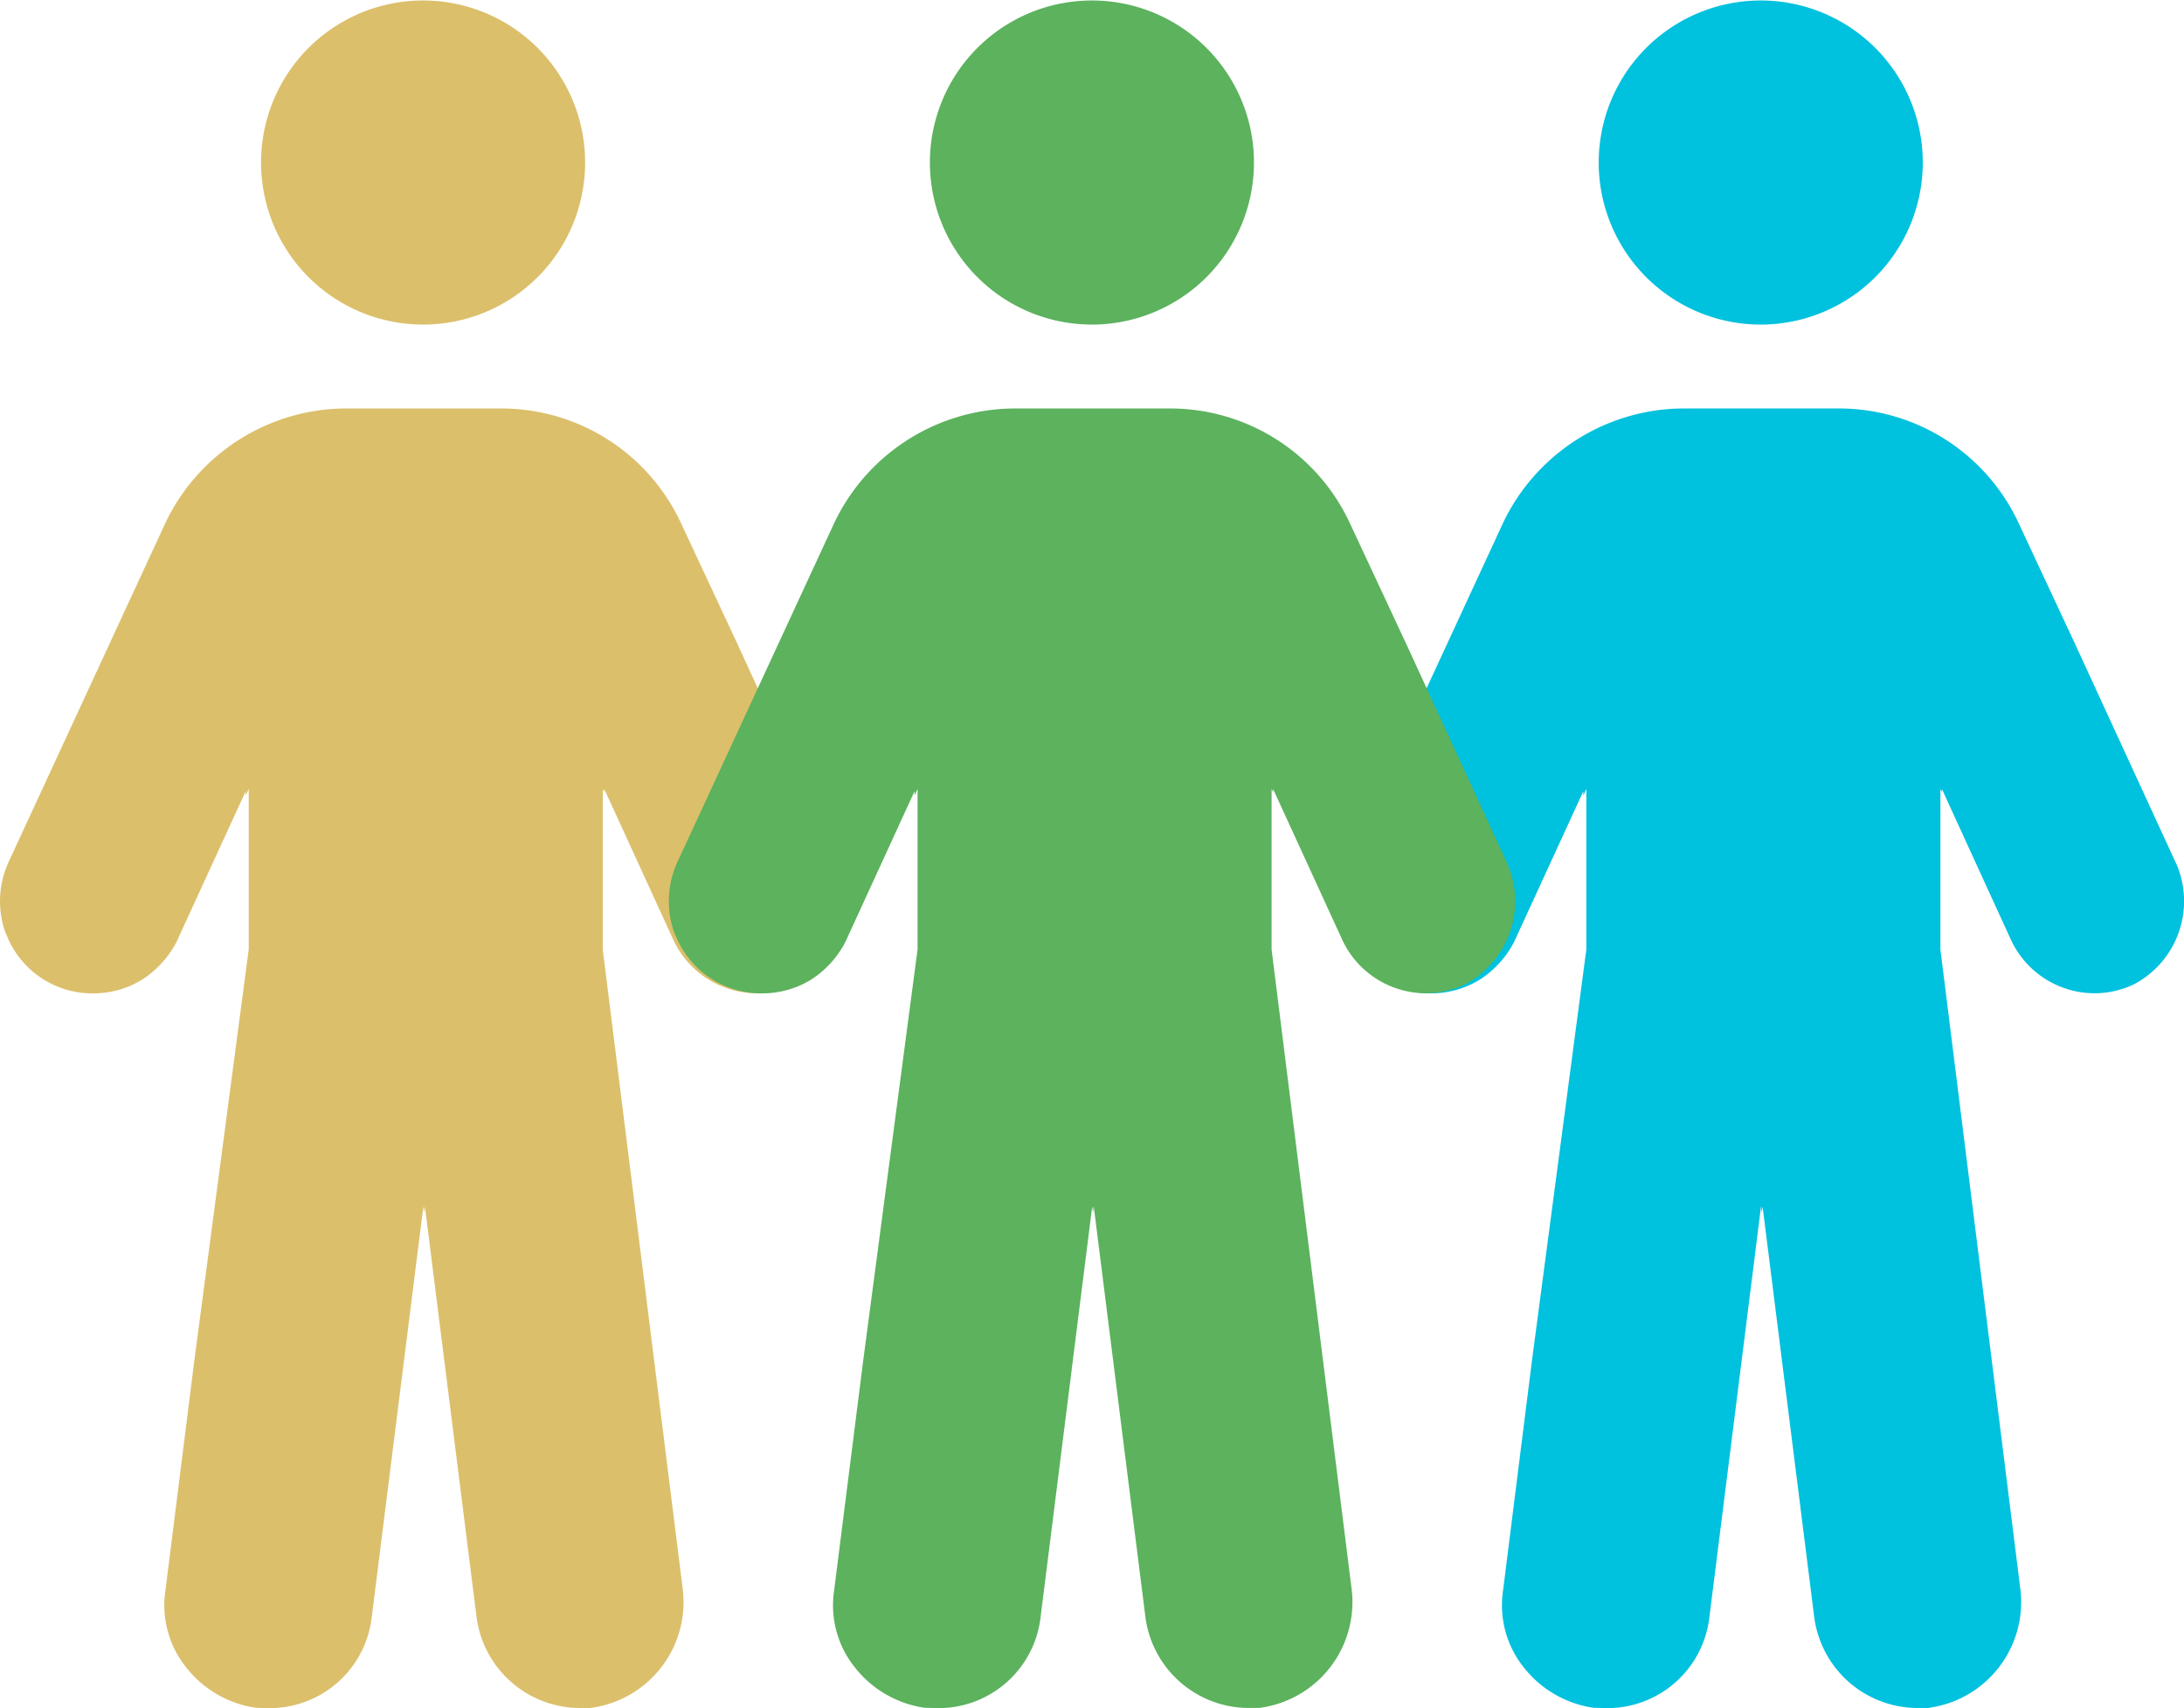
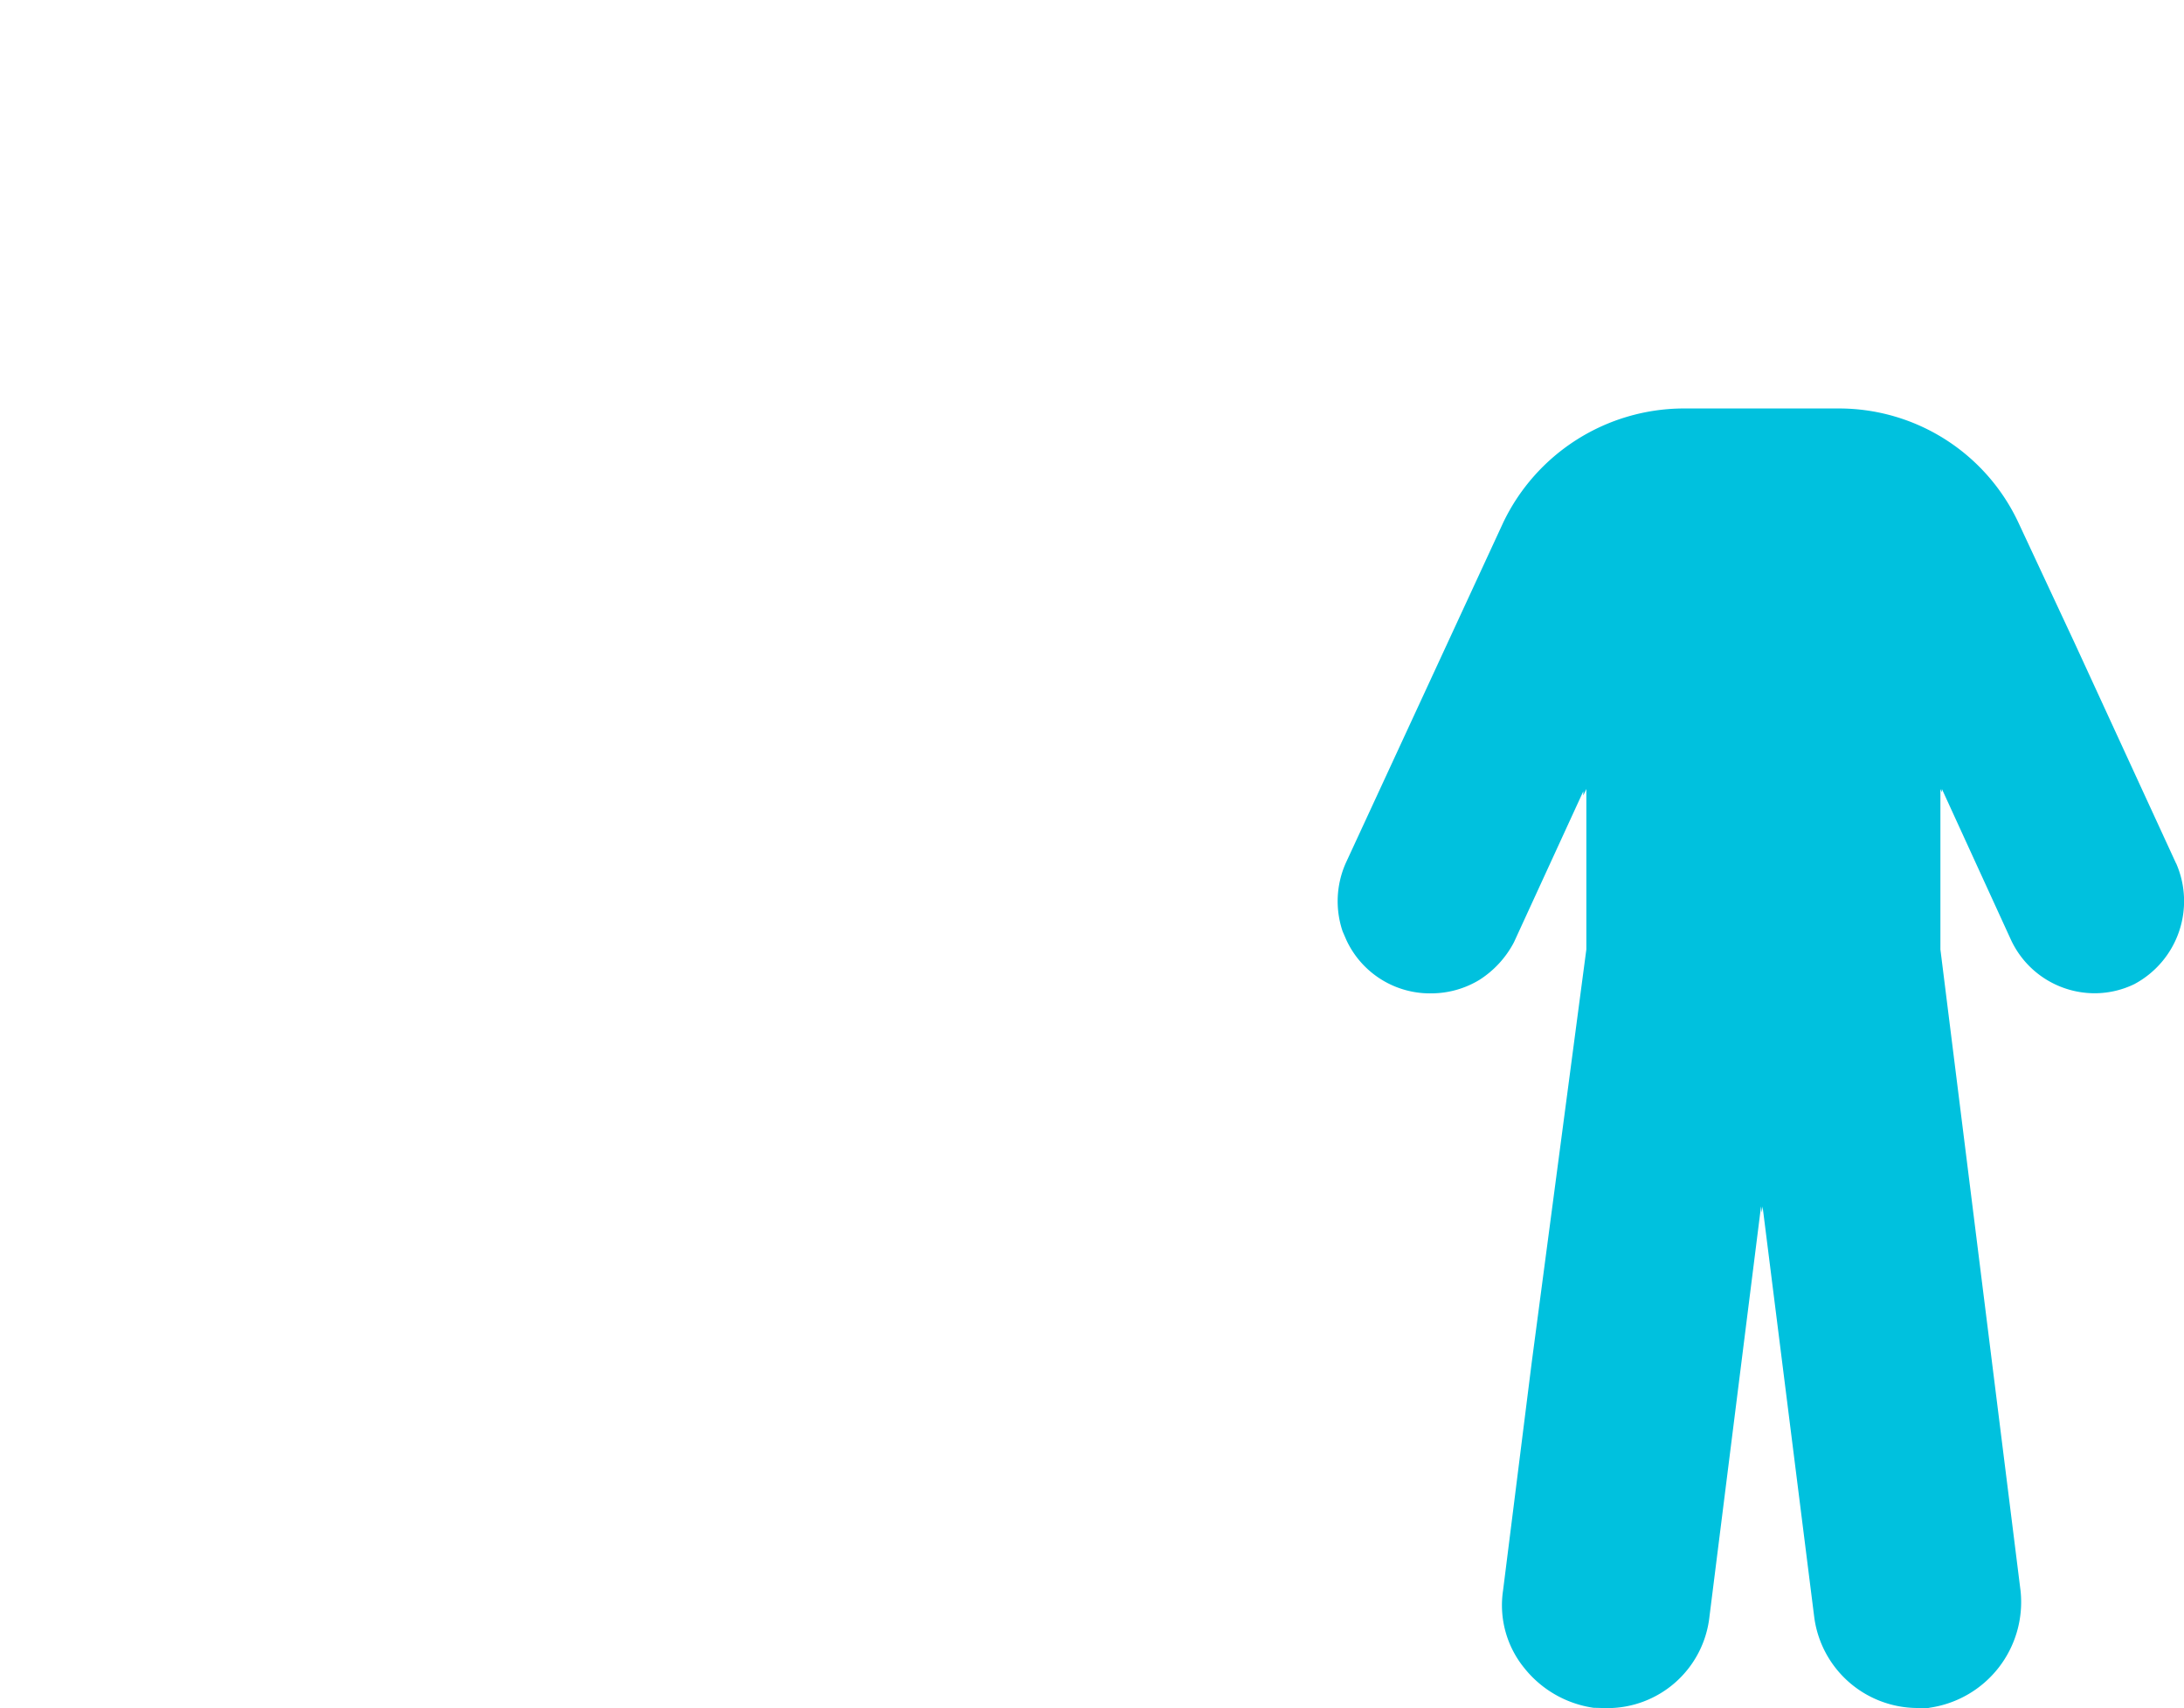
<svg xmlns="http://www.w3.org/2000/svg" width="72.004" height="56.312" viewBox="0 0 72.004 56.312">
  <g id="Group_8940" data-name="Group 8940" transform="translate(-954 -5712)">
    <g id="Group_8937" data-name="Group 8937" style="mix-blend-mode: multiply;isolation: isolate">
-       <path id="Path_11747" data-name="Path 11747" d="M58.059,10.7c.082,0,.162,0,.244-.006a5.342,5.342,0,1,0-.244.006" transform="translate(954 5712)" fill="#00c1de" />
      <path id="Path_11748" data-name="Path 11748" d="M71.742,28.462l-3.331-7.237L66.54,17.219a6.53,6.53,0,0,0-5.915-3.753H55.479a6.613,6.613,0,0,0-5.915,3.752l-5.2,11.244a3.1,3.1,0,0,0-.1,2.24l.123.284A3.038,3.038,0,0,0,47.2,32.748a3.069,3.069,0,0,0,1.575-.445,3.26,3.26,0,0,0,1.139-1.241L52.2,26.085v.14l.1-.216V31.3L50.5,44.908l-.946,7.525a3.275,3.275,0,0,0,.7,2.556A3.574,3.574,0,0,0,52.534,56.3l.432.011a3.386,3.386,0,0,0,3.393-3.017l1.7-13.522.025.207.026-.207,1.7,13.513A3.443,3.443,0,0,0,63.2,56.307h.376l.054-.011a3.519,3.519,0,0,0,2.986-3.849L63.973,31.3V26.014l.049.106v-.11L66.3,30.985A3.044,3.044,0,0,0,69.1,32.744a3,3,0,0,0,1.265-.3,3.1,3.1,0,0,0,1.38-3.982" transform="translate(954 5712)" fill="#00c1de" />
    </g>
    <g id="Group_8939" data-name="Group 8939" style="mix-blend-mode: multiply;isolation: isolate">
-       <path id="Path_11749" data-name="Path 11749" d="M13.958,10.7c.082,0,.162,0,.244-.006a5.342,5.342,0,1,0-.244.006" transform="translate(954 5712)" fill="#dbbf6b" />
-       <path id="Path_11750" data-name="Path 11750" d="M27.641,28.462,24.31,21.225l-1.871-4.006a6.53,6.53,0,0,0-5.915-3.753H11.378a6.613,6.613,0,0,0-5.915,3.752L.263,28.462a3.1,3.1,0,0,0-.1,2.24l.123.284A3.038,3.038,0,0,0,3.1,32.748,3.069,3.069,0,0,0,4.677,32.3a3.26,3.26,0,0,0,1.139-1.241L8.1,26.085v.14l.1-.216V31.3L6.4,44.908l-.946,7.525a3.275,3.275,0,0,0,.7,2.556A3.574,3.574,0,0,0,8.433,56.3l.432.011a3.386,3.386,0,0,0,3.393-3.017l1.7-13.522.025.207.026-.207,1.7,13.513A3.443,3.443,0,0,0,19.1,56.307h.376l.054-.011a3.519,3.519,0,0,0,2.986-3.849L19.872,31.3V26.014l.049.106v-.11L22.2,30.985A3.044,3.044,0,0,0,25,32.744a3,3,0,0,0,1.265-.3,3.1,3.1,0,0,0,1.38-3.982" transform="translate(954 5712)" fill="#dbbf6b" />
-     </g>
+       </g>
    <g id="Group_8938" data-name="Group 8938" style="mix-blend-mode: multiply;isolation: isolate">
-       <path id="Path_11751" data-name="Path 11751" d="M36.009,10.7c.082,0,.162,0,.244-.006a5.342,5.342,0,1,0-.244.006" transform="translate(954 5712)" fill="#5cb25d" />
-       <path id="Path_11752" data-name="Path 11752" d="M49.692,28.462l-3.331-7.237L44.49,17.219a6.53,6.53,0,0,0-5.915-3.753H33.429a6.613,6.613,0,0,0-5.915,3.752l-5.2,11.244a3.1,3.1,0,0,0-.1,2.24l.123.284a3.038,3.038,0,0,0,2.816,1.762,3.069,3.069,0,0,0,1.575-.445,3.26,3.26,0,0,0,1.139-1.241l2.284-4.977v.14l.1-.216V31.3l-1.8,13.613L27.5,52.433a3.275,3.275,0,0,0,.7,2.556A3.574,3.574,0,0,0,30.484,56.3l.432.011a3.386,3.386,0,0,0,3.393-3.017l1.7-13.522.025.207.026-.207,1.7,13.513a3.443,3.443,0,0,0,3.393,3.021h.376l.054-.011a3.519,3.519,0,0,0,2.986-3.849L41.923,31.3V26.014l.049.106v-.11l2.282,4.975a3.044,3.044,0,0,0,2.793,1.759,3,3,0,0,0,1.265-.3,3.1,3.1,0,0,0,1.38-3.982" transform="translate(954 5712)" fill="#5cb25d" />
-     </g>
+       </g>
  </g>
</svg>